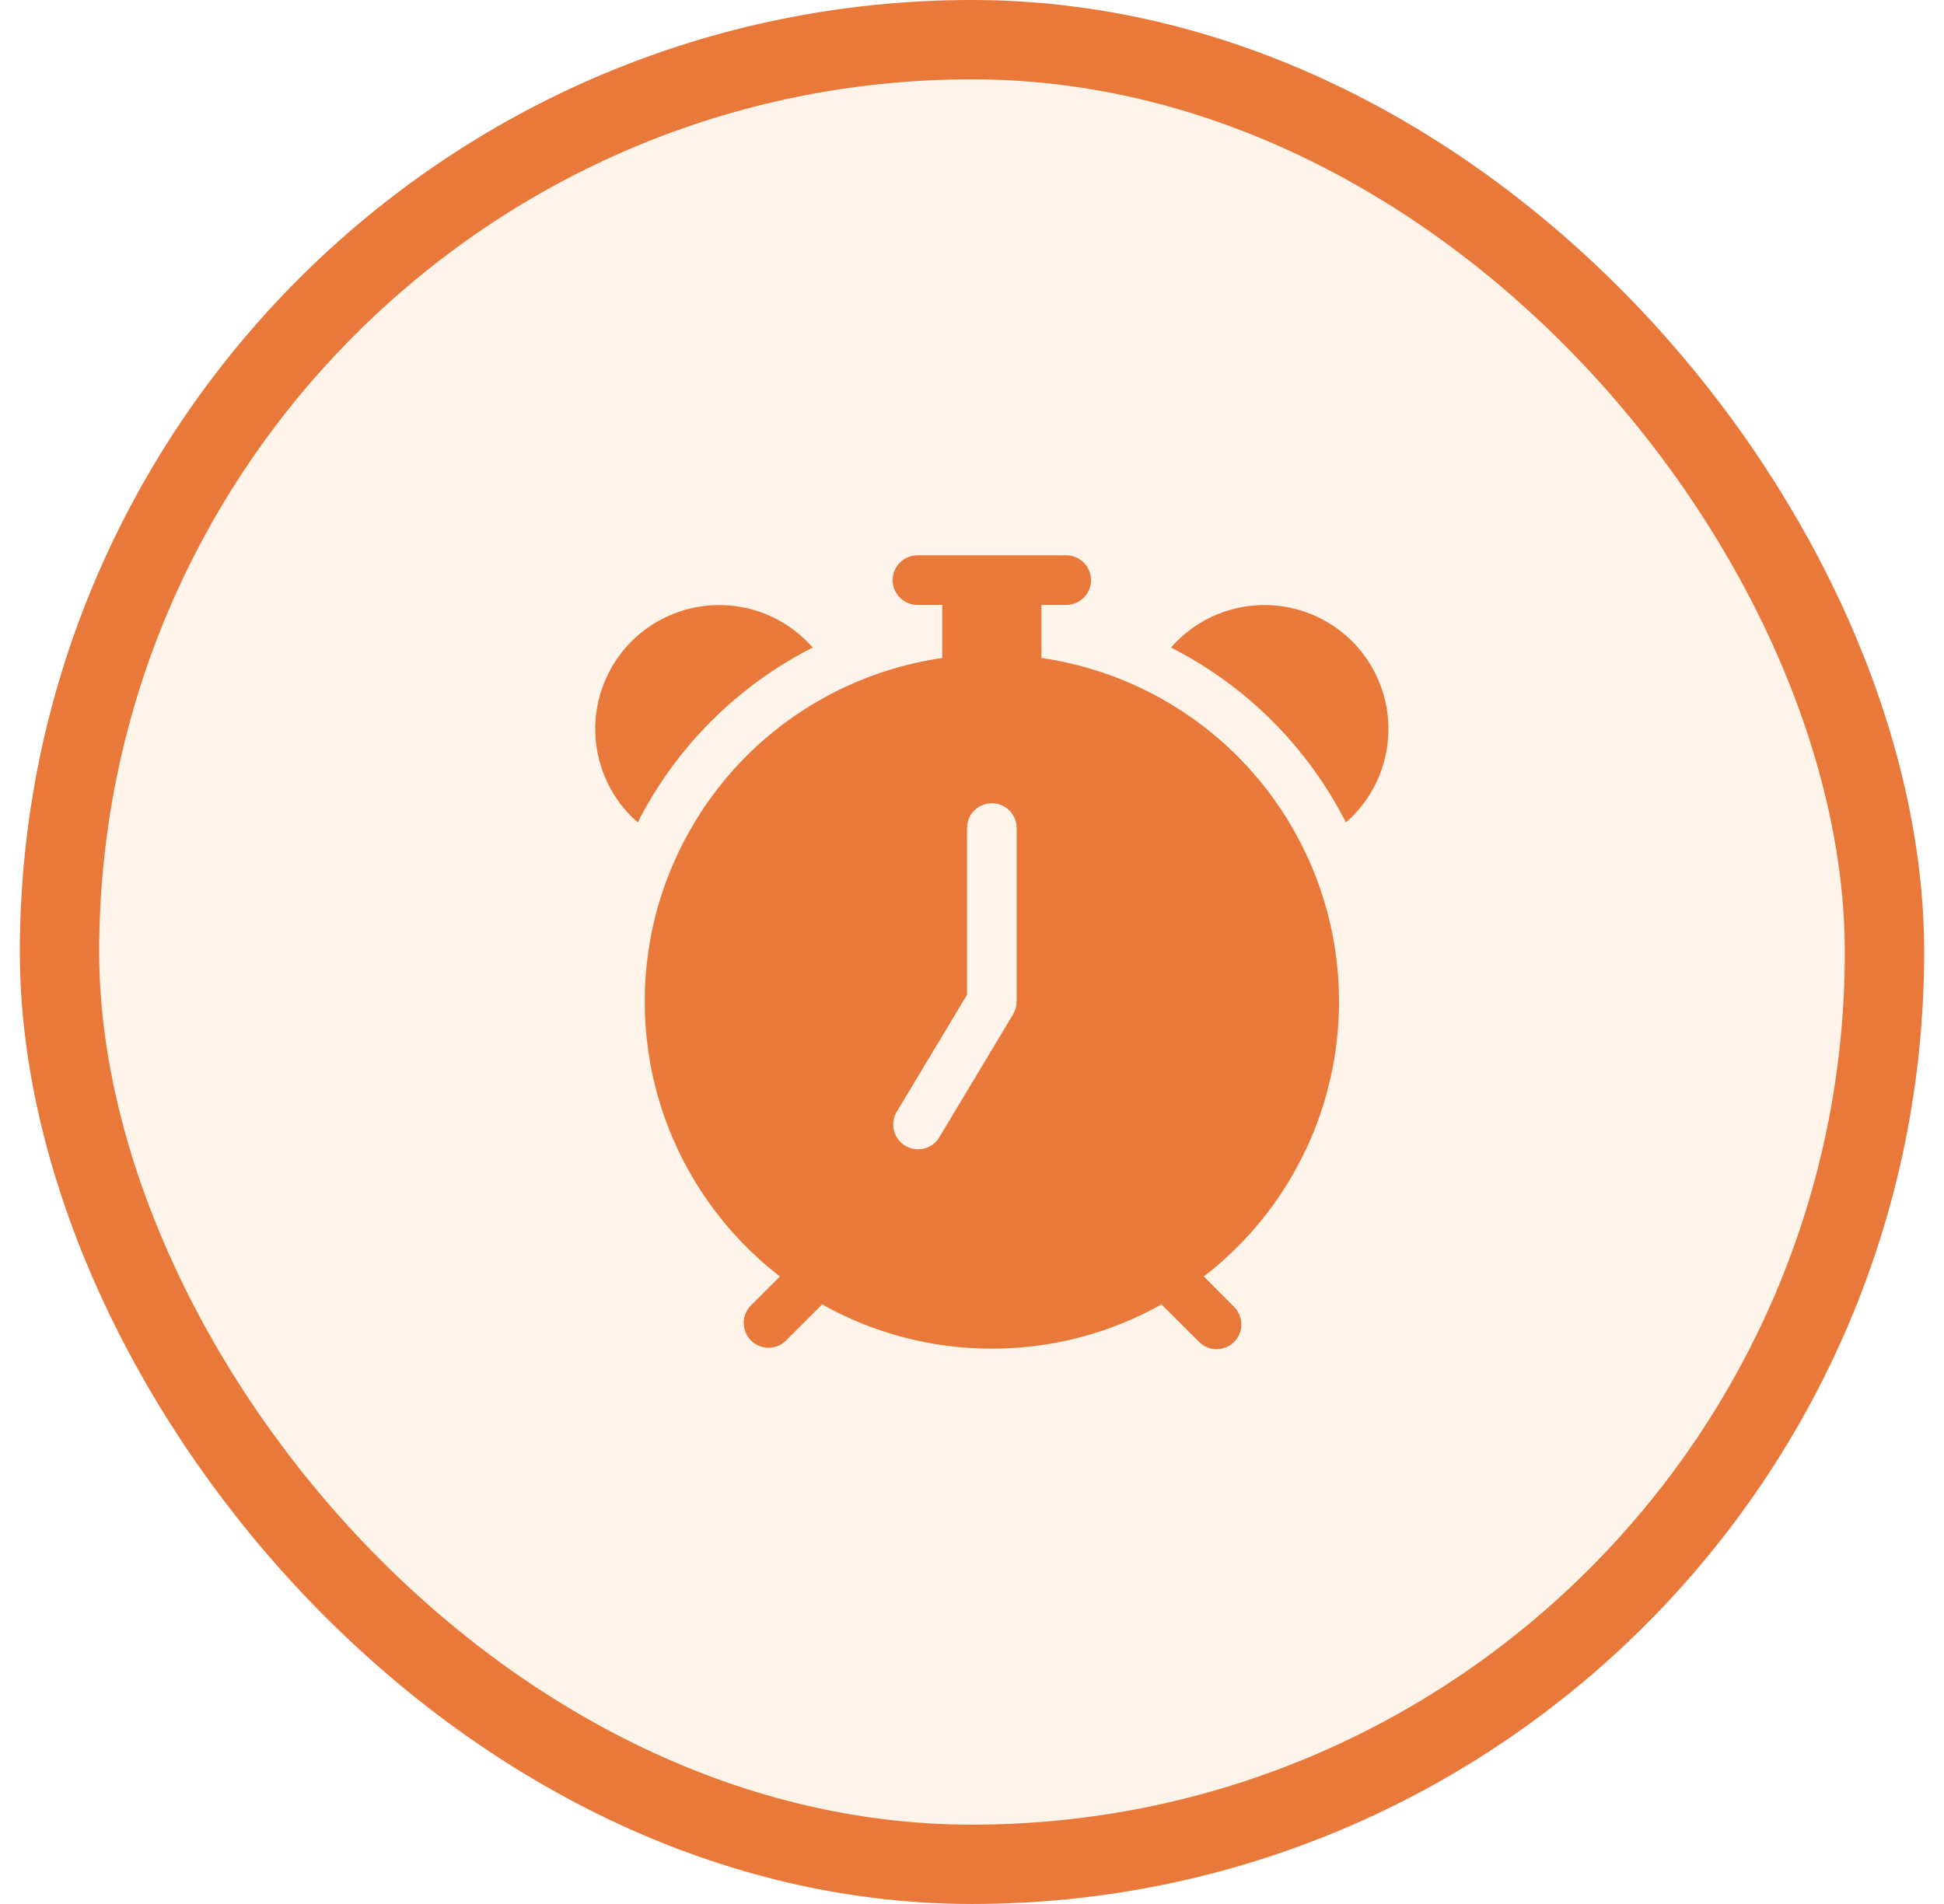
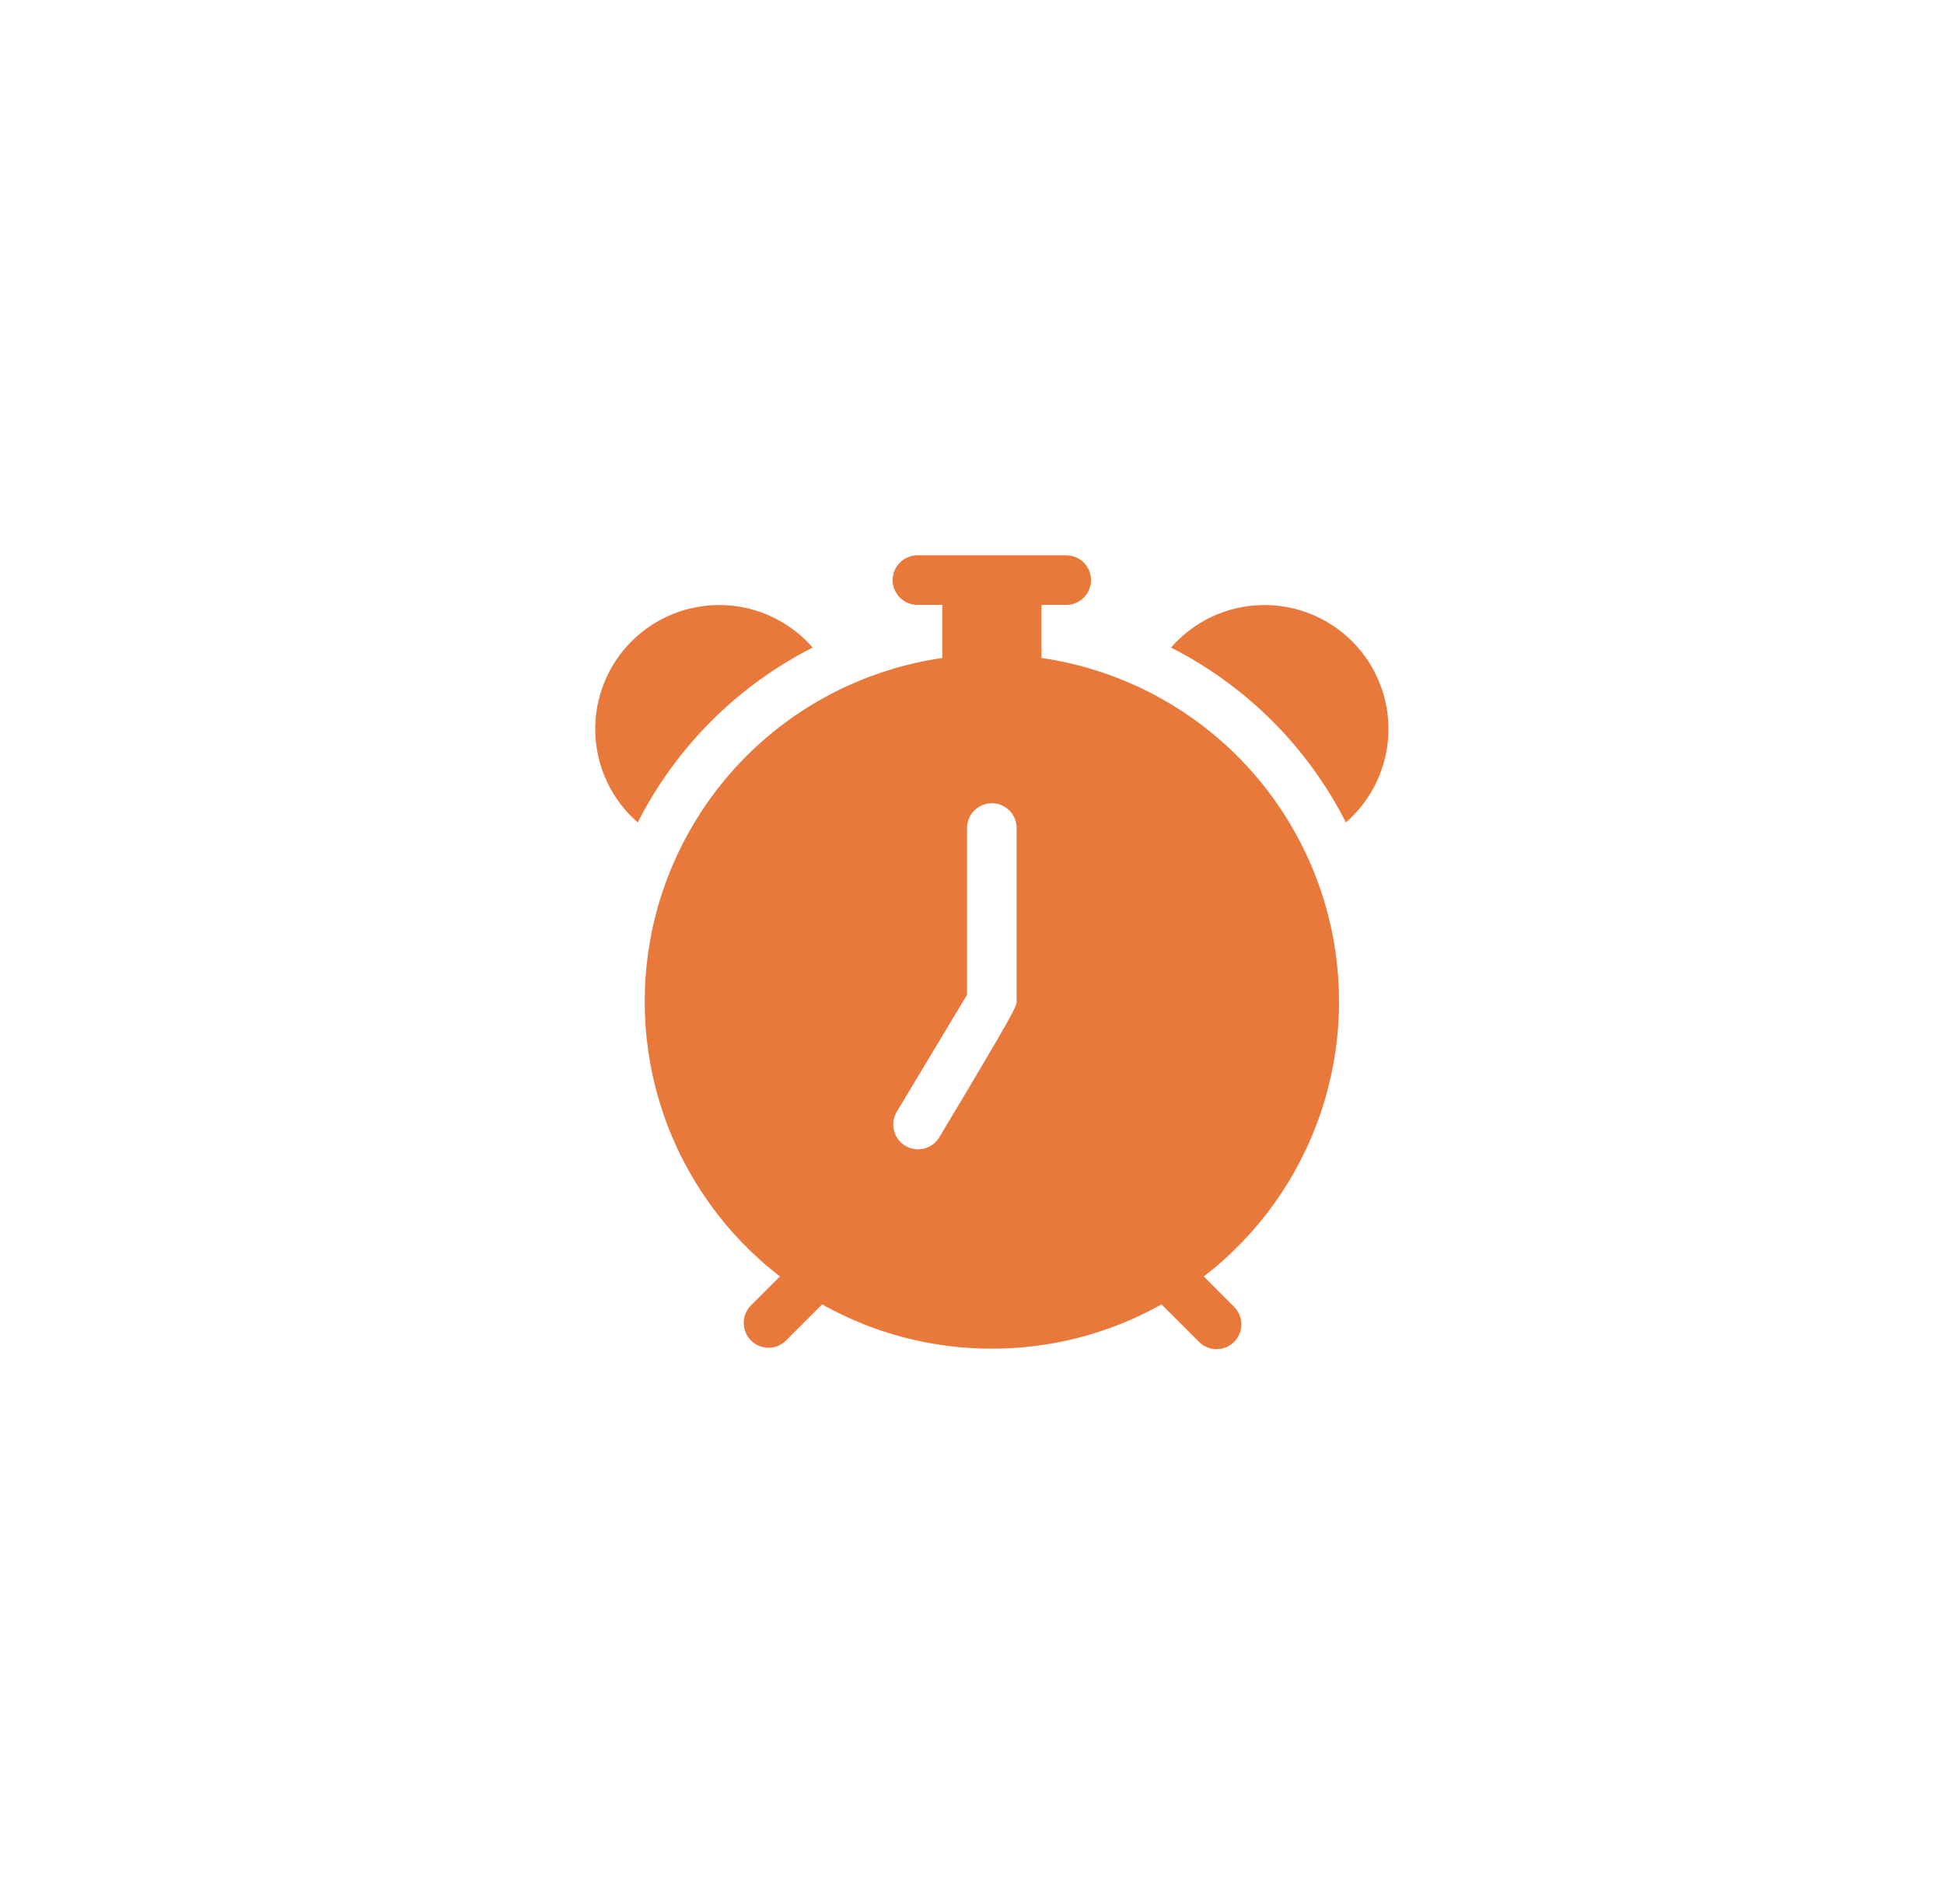
<svg xmlns="http://www.w3.org/2000/svg" width="49" height="48" viewBox="0 0 49 48" fill="none">
-   <rect x="1.5" y="1" width="46" height="46" rx="23" fill="#F7941E" fill-opacity="0.1" />
-   <path d="M22.5 14.625C22.5 14.459 22.566 14.3 22.683 14.183C22.8 14.066 22.959 14 23.125 14H26.875C27.041 14 27.2 14.066 27.317 14.183C27.434 14.3 27.5 14.459 27.5 14.625C27.5 14.791 27.434 14.95 27.317 15.067C27.2 15.184 27.041 15.25 26.875 15.25H26.25V16.588C27.952 16.834 29.544 17.575 30.828 18.721C32.111 19.866 33.028 21.364 33.465 23.027C33.901 24.691 33.838 26.446 33.283 28.074C32.728 29.702 31.705 31.13 30.343 32.18L31.093 32.933C31.154 32.99 31.203 33.059 31.236 33.136C31.27 33.212 31.288 33.295 31.29 33.379C31.291 33.462 31.275 33.545 31.244 33.623C31.212 33.7 31.166 33.77 31.107 33.83C31.048 33.889 30.977 33.936 30.9 33.967C30.822 33.998 30.739 34.014 30.656 34.013C30.572 34.012 30.49 33.994 30.413 33.96C30.337 33.926 30.267 33.878 30.21 33.817L29.277 32.885C27.971 33.618 26.498 34.002 25 34C23.502 34.002 22.029 33.618 20.723 32.885L19.79 33.817C19.671 33.924 19.515 33.981 19.355 33.977C19.195 33.972 19.043 33.907 18.929 33.794C18.816 33.68 18.751 33.528 18.746 33.368C18.742 33.208 18.799 33.052 18.906 32.933L19.659 32.18C18.297 31.13 17.274 29.702 16.719 28.075C16.164 26.447 16.101 24.692 16.537 23.028C16.974 21.365 17.89 19.867 19.173 18.721C20.456 17.576 22.048 16.834 23.75 16.588V15.25H23.125C22.959 15.25 22.8 15.184 22.683 15.067C22.566 14.95 22.5 14.791 22.5 14.625ZM25.625 20.875C25.625 20.709 25.559 20.55 25.442 20.433C25.325 20.316 25.166 20.25 25 20.25C24.834 20.25 24.675 20.316 24.558 20.433C24.441 20.55 24.375 20.709 24.375 20.875V25.078L22.589 28.052C22.513 28.194 22.494 28.359 22.537 28.514C22.579 28.669 22.68 28.802 22.818 28.885C22.956 28.968 23.12 28.994 23.277 28.959C23.434 28.924 23.572 28.83 23.661 28.696L25.536 25.571C25.594 25.474 25.625 25.363 25.625 25.25V20.875ZM16.075 20.734C15.752 20.453 15.49 20.108 15.306 19.721C15.122 19.334 15.02 18.913 15.005 18.485C14.99 18.057 15.064 17.63 15.221 17.232C15.378 16.833 15.615 16.471 15.918 16.168C16.221 15.865 16.583 15.628 16.982 15.471C17.38 15.313 17.807 15.24 18.235 15.255C18.663 15.269 19.084 15.372 19.471 15.556C19.858 15.74 20.203 16.002 20.484 16.325C18.584 17.29 17.04 18.834 16.075 20.734ZM29.516 16.325C29.797 16.002 30.142 15.74 30.529 15.556C30.916 15.372 31.337 15.269 31.765 15.255C32.193 15.24 32.62 15.313 33.018 15.471C33.417 15.628 33.779 15.865 34.082 16.168C34.385 16.471 34.622 16.833 34.779 17.232C34.937 17.63 35.01 18.057 34.995 18.485C34.981 18.913 34.878 19.334 34.694 19.721C34.51 20.108 34.248 20.453 33.925 20.734C32.96 18.834 31.416 17.29 29.516 16.325Z" fill="#E9783B" />
-   <rect x="1.5" y="1" width="46" height="46" rx="23" stroke="#E9783B" stroke-width="2" />
+   <path d="M22.5 14.625C22.5 14.459 22.566 14.3 22.683 14.183C22.8 14.066 22.959 14 23.125 14H26.875C27.041 14 27.2 14.066 27.317 14.183C27.434 14.3 27.5 14.459 27.5 14.625C27.5 14.791 27.434 14.95 27.317 15.067C27.2 15.184 27.041 15.25 26.875 15.25H26.25V16.588C27.952 16.834 29.544 17.575 30.828 18.721C32.111 19.866 33.028 21.364 33.465 23.027C33.901 24.691 33.838 26.446 33.283 28.074C32.728 29.702 31.705 31.13 30.343 32.18L31.093 32.933C31.154 32.99 31.203 33.059 31.236 33.136C31.27 33.212 31.288 33.295 31.29 33.379C31.291 33.462 31.275 33.545 31.244 33.623C31.212 33.7 31.166 33.77 31.107 33.83C31.048 33.889 30.977 33.936 30.9 33.967C30.822 33.998 30.739 34.014 30.656 34.013C30.572 34.012 30.49 33.994 30.413 33.96C30.337 33.926 30.267 33.878 30.21 33.817L29.277 32.885C27.971 33.618 26.498 34.002 25 34C23.502 34.002 22.029 33.618 20.723 32.885L19.79 33.817C19.671 33.924 19.515 33.981 19.355 33.977C19.195 33.972 19.043 33.907 18.929 33.794C18.816 33.68 18.751 33.528 18.746 33.368C18.742 33.208 18.799 33.052 18.906 32.933L19.659 32.18C18.297 31.13 17.274 29.702 16.719 28.075C16.164 26.447 16.101 24.692 16.537 23.028C16.974 21.365 17.89 19.867 19.173 18.721C20.456 17.576 22.048 16.834 23.75 16.588V15.25H23.125C22.959 15.25 22.8 15.184 22.683 15.067C22.566 14.95 22.5 14.791 22.5 14.625ZM25.625 20.875C25.625 20.709 25.559 20.55 25.442 20.433C25.325 20.316 25.166 20.25 25 20.25C24.834 20.25 24.675 20.316 24.558 20.433C24.441 20.55 24.375 20.709 24.375 20.875V25.078L22.589 28.052C22.513 28.194 22.494 28.359 22.537 28.514C22.579 28.669 22.68 28.802 22.818 28.885C22.956 28.968 23.12 28.994 23.277 28.959C23.434 28.924 23.572 28.83 23.661 28.696C25.594 25.474 25.625 25.363 25.625 25.25V20.875ZM16.075 20.734C15.752 20.453 15.49 20.108 15.306 19.721C15.122 19.334 15.02 18.913 15.005 18.485C14.99 18.057 15.064 17.63 15.221 17.232C15.378 16.833 15.615 16.471 15.918 16.168C16.221 15.865 16.583 15.628 16.982 15.471C17.38 15.313 17.807 15.24 18.235 15.255C18.663 15.269 19.084 15.372 19.471 15.556C19.858 15.74 20.203 16.002 20.484 16.325C18.584 17.29 17.04 18.834 16.075 20.734ZM29.516 16.325C29.797 16.002 30.142 15.74 30.529 15.556C30.916 15.372 31.337 15.269 31.765 15.255C32.193 15.24 32.62 15.313 33.018 15.471C33.417 15.628 33.779 15.865 34.082 16.168C34.385 16.471 34.622 16.833 34.779 17.232C34.937 17.63 35.01 18.057 34.995 18.485C34.981 18.913 34.878 19.334 34.694 19.721C34.51 20.108 34.248 20.453 33.925 20.734C32.96 18.834 31.416 17.29 29.516 16.325Z" fill="#E9783B" />
</svg>